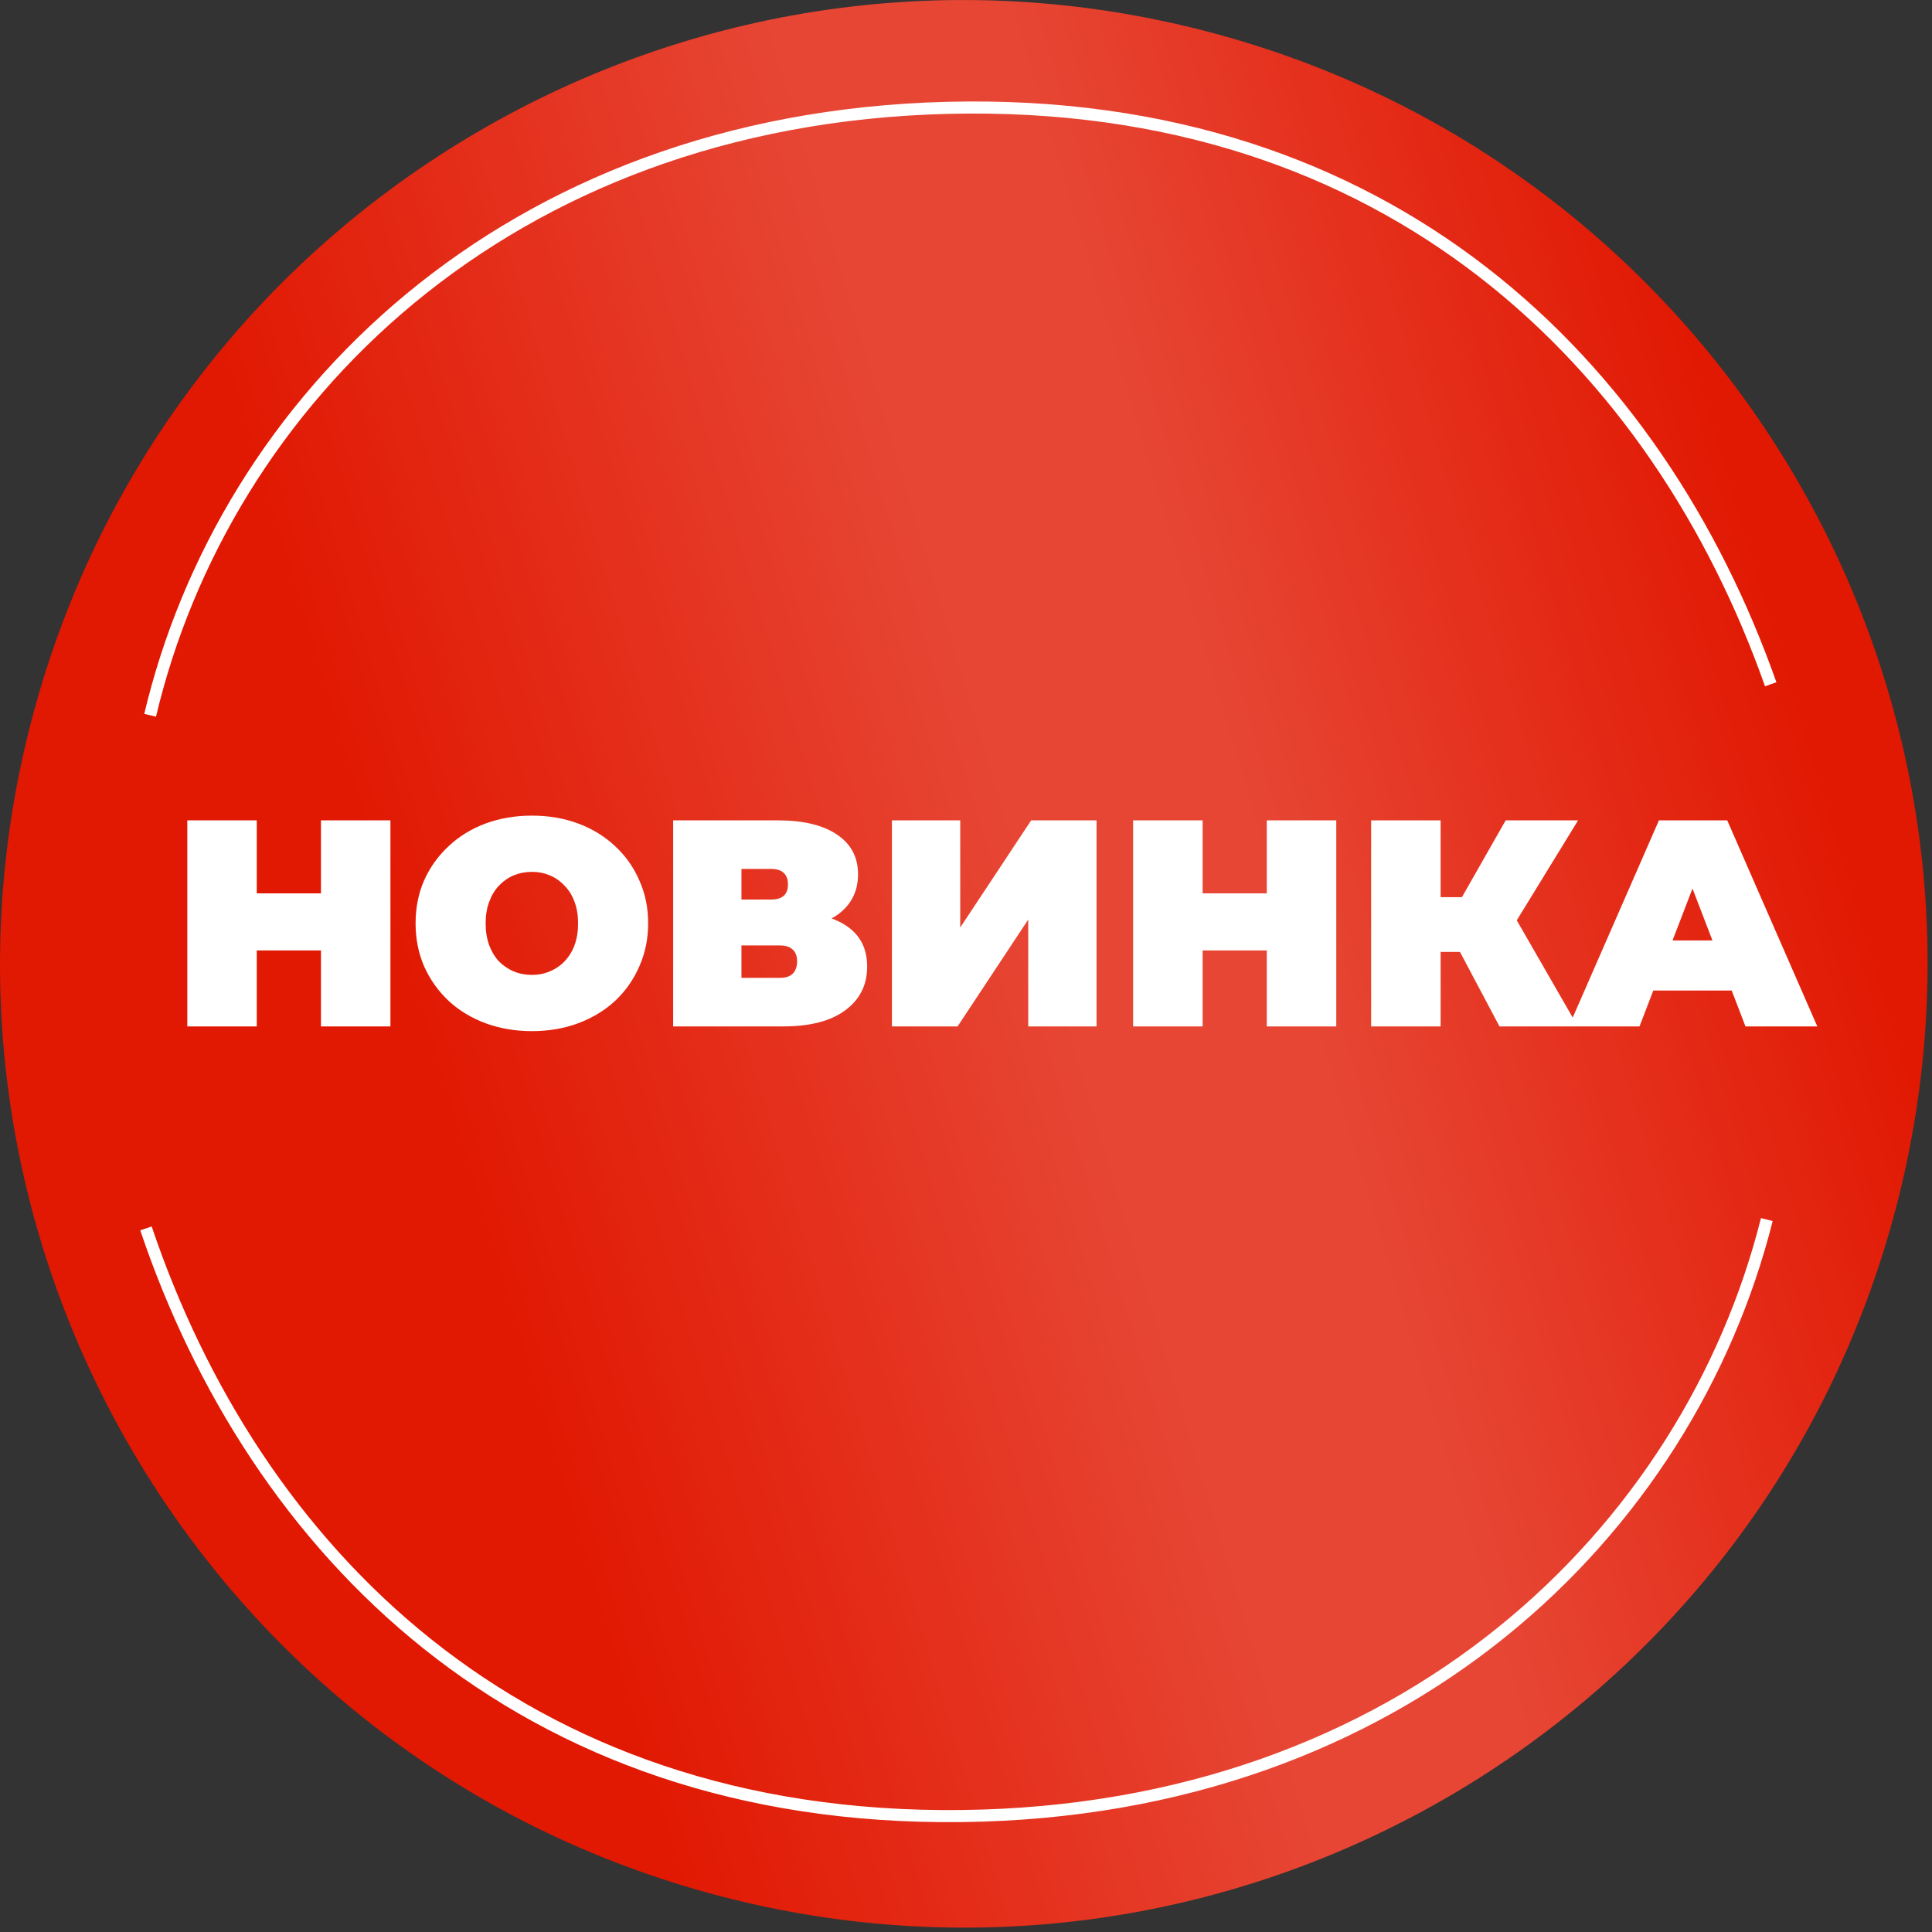
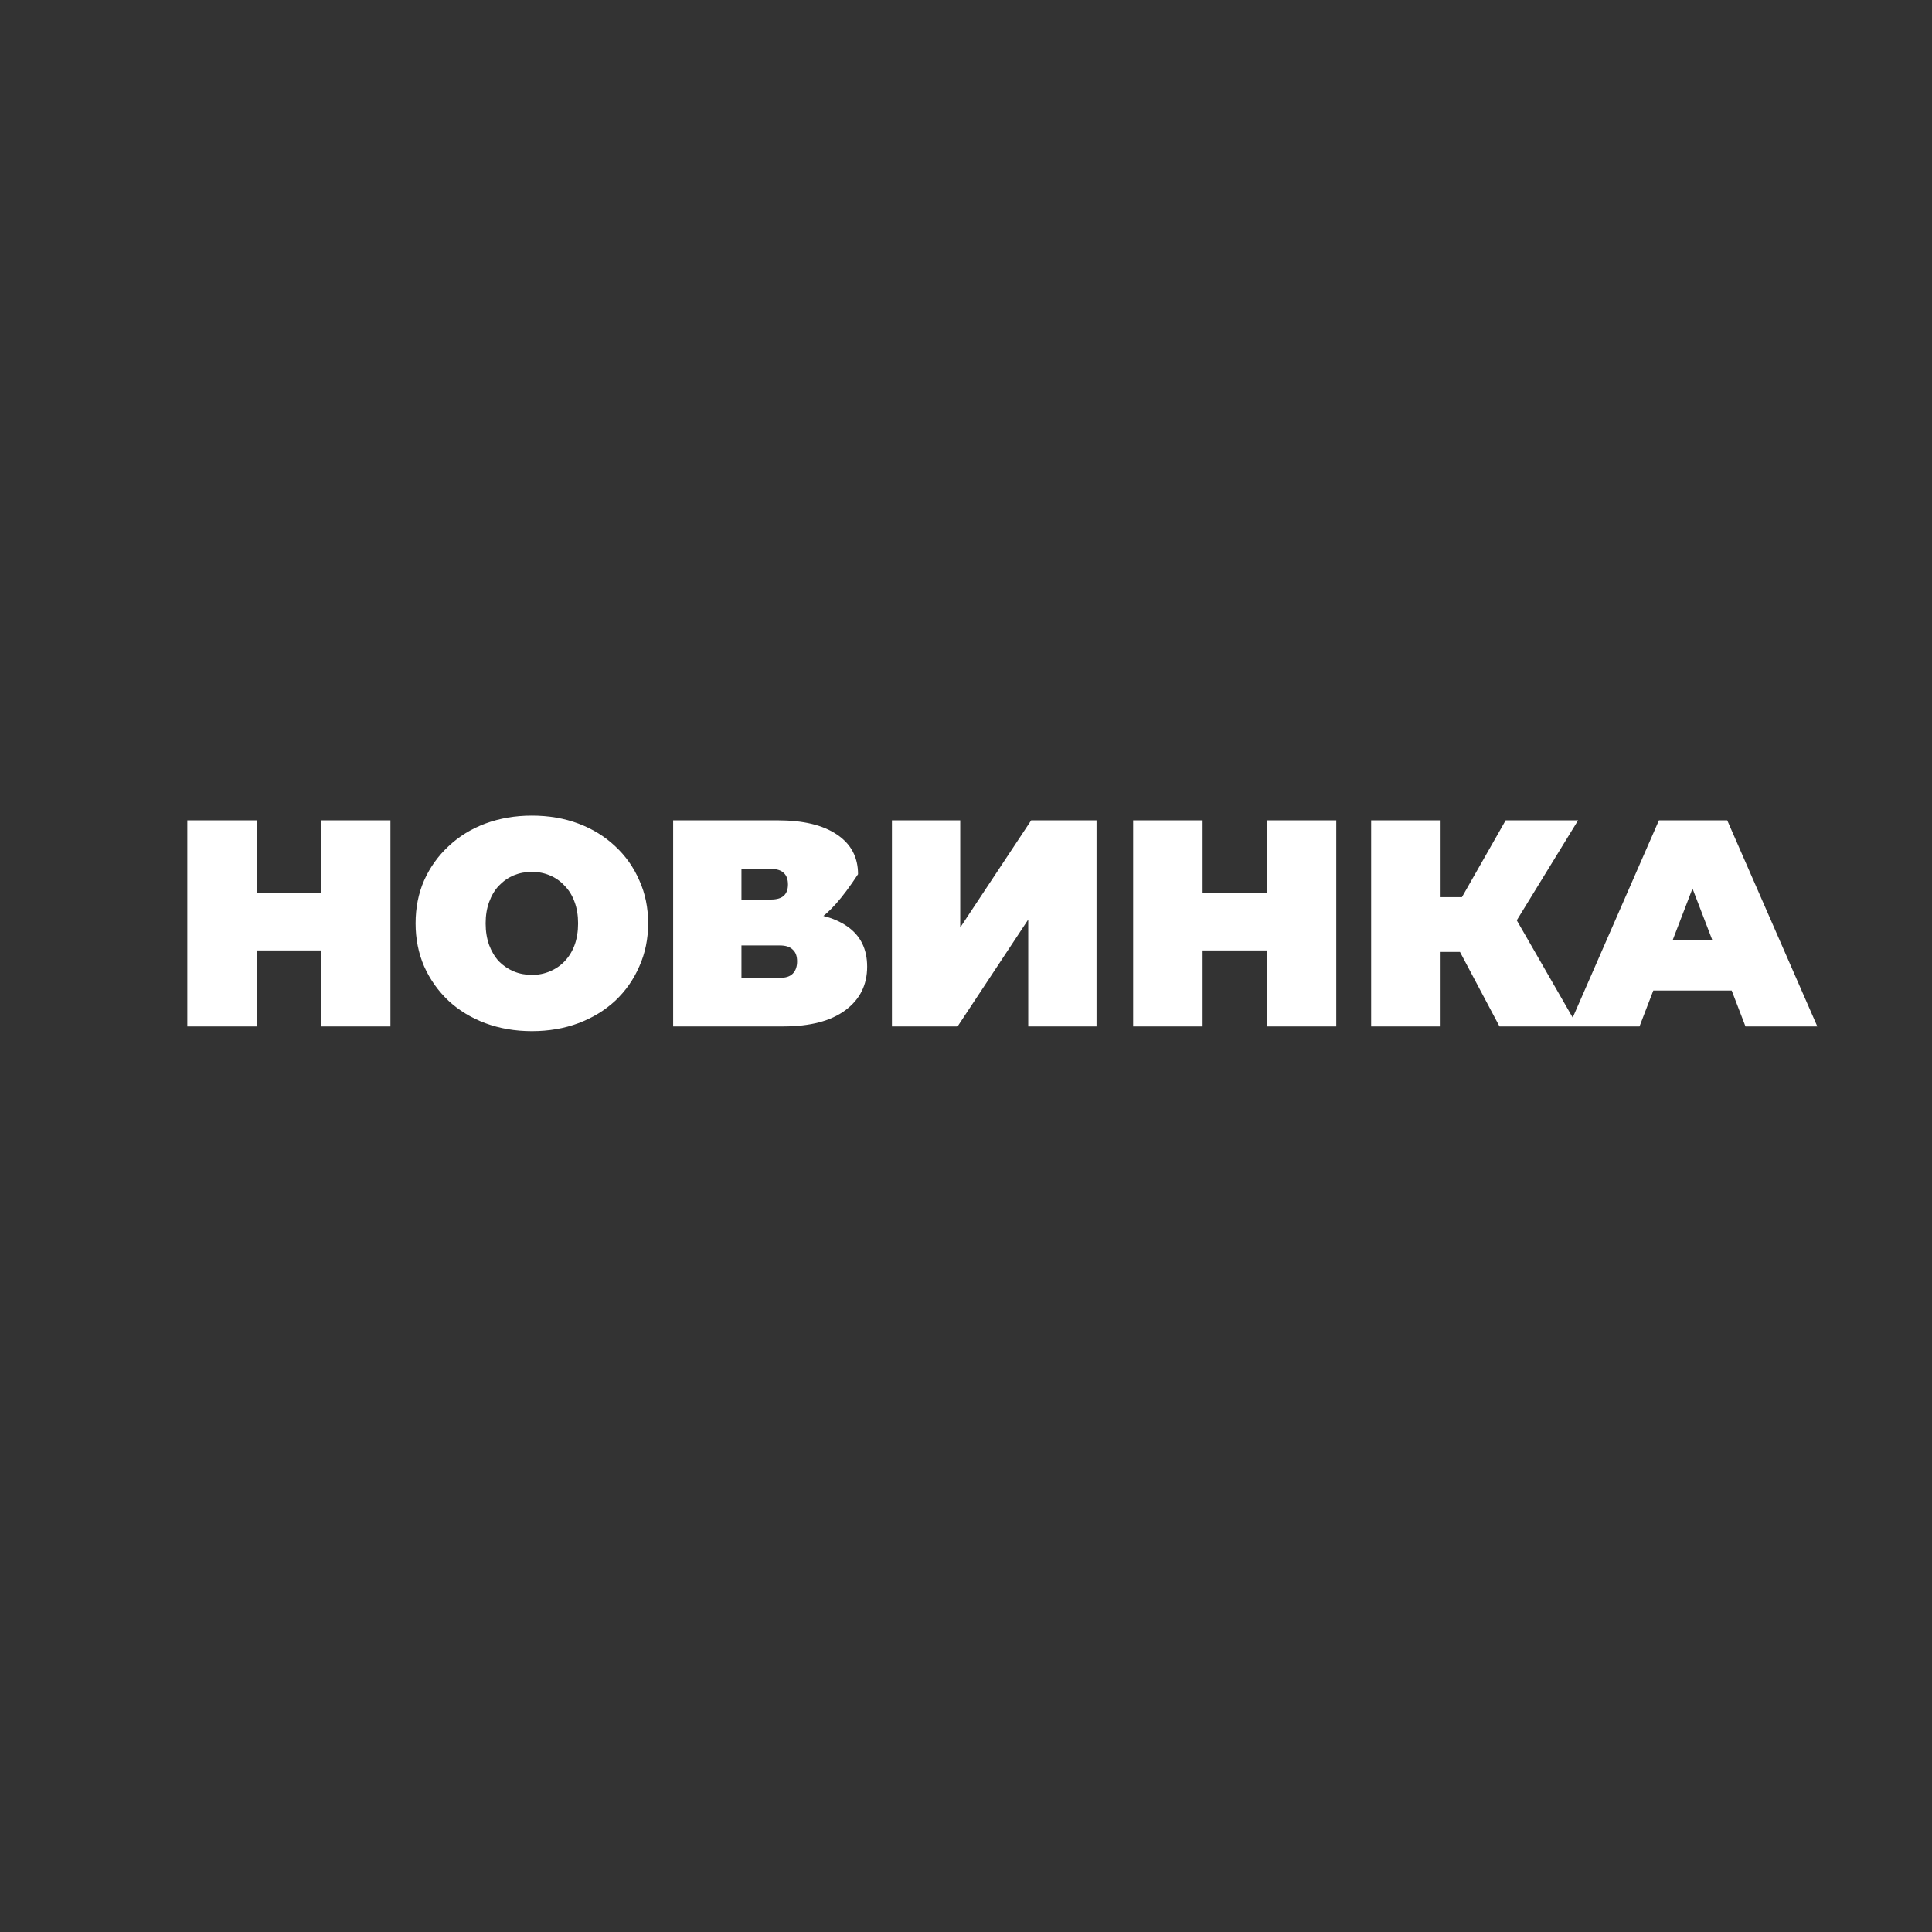
<svg xmlns="http://www.w3.org/2000/svg" width="160" height="160" viewBox="0 0 160 160" fill="none">
  <rect x="0" y="0" width="160" height="160" fill="#333333" stroke="none" />
-   <path d="M2.643 59.529C13.85 16.906 57.488 -8.561 100.11 2.646C142.733 13.854 168.2 57.491 156.993 100.114C145.785 142.736 102.148 168.203 59.525 156.996C16.903 145.789 -8.564 102.151 2.643 59.529Z" fill="#E11802" />
-   <path d="M2.643 59.529C13.85 16.906 57.488 -8.561 100.11 2.646C142.733 13.854 168.2 57.491 156.993 100.114C145.785 142.736 102.148 168.203 59.525 156.996C16.903 145.789 -8.564 102.151 2.643 59.529Z" fill="url(#paint0_linear_3695_825)" fill-opacity="0.2" />
-   <path d="M12.433 59.236C18.575 33.32 41.77 9.843 78.486 8.93C115.202 8.017 137.327 30.271 146.643 56.67" stroke="white" />
-   <path d="M146.32 101C139.825 126.829 116.311 149.987 79.586 150.398C42.861 150.809 21.042 128.254 12.088 101.731" stroke="white" />
-   <path d="M26.58 67.938H32.334V85.003H26.58V67.938ZM21.265 85.003H15.512V67.938H21.265V85.003ZM26.97 78.713H20.875V73.984H26.97V78.713ZM44.047 85.394C42.666 85.394 41.382 85.174 40.195 84.735C39.025 84.296 38.009 83.679 37.148 82.882C36.286 82.07 35.612 81.119 35.124 80.03C34.653 78.941 34.417 77.754 34.417 76.47C34.417 75.17 34.653 73.984 35.124 72.911C35.612 71.822 36.286 70.879 37.148 70.083C38.009 69.27 39.025 68.644 40.195 68.206C41.382 67.767 42.666 67.547 44.047 67.547C45.445 67.547 46.729 67.767 47.899 68.206C49.069 68.644 50.085 69.27 50.947 70.083C51.808 70.879 52.474 71.822 52.946 72.911C53.433 73.984 53.677 75.17 53.677 76.47C53.677 77.754 53.433 78.941 52.946 80.03C52.474 81.119 51.808 82.07 50.947 82.882C50.085 83.679 49.069 84.296 47.899 84.735C46.729 85.174 45.445 85.394 44.047 85.394ZM44.047 80.737C44.584 80.737 45.079 80.639 45.534 80.444C46.006 80.249 46.412 79.973 46.753 79.615C47.111 79.242 47.387 78.795 47.582 78.275C47.777 77.738 47.875 77.137 47.875 76.47C47.875 75.804 47.777 75.211 47.582 74.691C47.387 74.154 47.111 73.707 46.753 73.35C46.412 72.976 46.006 72.692 45.534 72.496C45.079 72.302 44.584 72.204 44.047 72.204C43.511 72.204 43.007 72.302 42.536 72.496C42.081 72.692 41.674 72.976 41.317 73.35C40.975 73.707 40.707 74.154 40.512 74.691C40.317 75.211 40.219 75.804 40.219 76.47C40.219 77.137 40.317 77.738 40.512 78.275C40.707 78.795 40.975 79.242 41.317 79.615C41.674 79.973 42.081 80.249 42.536 80.444C43.007 80.639 43.511 80.737 44.047 80.737ZM55.748 85.003V67.938H64.403C66.516 67.938 68.149 68.328 69.303 69.108C70.474 69.888 71.059 70.985 71.059 72.399C71.059 73.781 70.522 74.878 69.45 75.69C68.377 76.487 66.93 76.885 65.11 76.885L65.597 75.568C67.532 75.568 69.051 75.95 70.156 76.714C71.262 77.478 71.814 78.591 71.814 80.054C71.814 81.566 71.213 82.769 70.01 83.662C68.808 84.556 67.093 85.003 64.866 85.003H55.748ZM61.404 80.981H64.598C65.069 80.981 65.419 80.867 65.646 80.639C65.89 80.396 66.012 80.054 66.012 79.615C66.012 79.177 65.89 78.852 65.646 78.64C65.419 78.413 65.069 78.299 64.598 78.299H61.404V80.981ZM61.404 74.496H63.842C64.33 74.496 64.687 74.39 64.915 74.179C65.142 73.967 65.256 73.659 65.256 73.252C65.256 72.83 65.142 72.513 64.915 72.302C64.687 72.074 64.33 71.96 63.842 71.96H61.404V74.496ZM73.866 85.003V67.938H79.522V76.812L85.398 67.938H90.81V85.003H85.154V76.153L79.303 85.003H73.866ZM104.91 67.938H110.664V85.003H104.91V67.938ZM99.595 85.003H93.842V67.938H99.595V85.003ZM105.3 78.713H99.205V73.984H105.3V78.713ZM124.181 85.003L119.939 77.007L124.523 74.325L130.666 85.003H124.181ZM113.552 85.003V67.938H119.305V85.003H113.552ZM117.648 78.835V74.301H124.108V78.835H117.648ZM125.083 77.08L119.793 76.544L124.693 67.938H130.691L125.083 77.08ZM129.925 85.003L137.386 67.938H143.042L150.502 85.003H144.553L139.044 70.668H141.287L135.777 85.003H129.925ZM134.363 82.029L135.825 77.885H143.676L145.139 82.029H134.363Z" fill="white" />
+   <path d="M26.58 67.938H32.334V85.003H26.58V67.938ZM21.265 85.003H15.512V67.938H21.265V85.003ZM26.97 78.713H20.875V73.984H26.97V78.713ZM44.047 85.394C42.666 85.394 41.382 85.174 40.195 84.735C39.025 84.296 38.009 83.679 37.148 82.882C36.286 82.07 35.612 81.119 35.124 80.03C34.653 78.941 34.417 77.754 34.417 76.47C34.417 75.17 34.653 73.984 35.124 72.911C35.612 71.822 36.286 70.879 37.148 70.083C38.009 69.27 39.025 68.644 40.195 68.206C41.382 67.767 42.666 67.547 44.047 67.547C45.445 67.547 46.729 67.767 47.899 68.206C49.069 68.644 50.085 69.27 50.947 70.083C51.808 70.879 52.474 71.822 52.946 72.911C53.433 73.984 53.677 75.17 53.677 76.47C53.677 77.754 53.433 78.941 52.946 80.03C52.474 81.119 51.808 82.07 50.947 82.882C50.085 83.679 49.069 84.296 47.899 84.735C46.729 85.174 45.445 85.394 44.047 85.394ZM44.047 80.737C44.584 80.737 45.079 80.639 45.534 80.444C46.006 80.249 46.412 79.973 46.753 79.615C47.111 79.242 47.387 78.795 47.582 78.275C47.777 77.738 47.875 77.137 47.875 76.47C47.875 75.804 47.777 75.211 47.582 74.691C47.387 74.154 47.111 73.707 46.753 73.35C46.412 72.976 46.006 72.692 45.534 72.496C45.079 72.302 44.584 72.204 44.047 72.204C43.511 72.204 43.007 72.302 42.536 72.496C42.081 72.692 41.674 72.976 41.317 73.35C40.975 73.707 40.707 74.154 40.512 74.691C40.317 75.211 40.219 75.804 40.219 76.47C40.219 77.137 40.317 77.738 40.512 78.275C40.707 78.795 40.975 79.242 41.317 79.615C41.674 79.973 42.081 80.249 42.536 80.444C43.007 80.639 43.511 80.737 44.047 80.737ZM55.748 85.003V67.938H64.403C66.516 67.938 68.149 68.328 69.303 69.108C70.474 69.888 71.059 70.985 71.059 72.399C68.377 76.487 66.93 76.885 65.11 76.885L65.597 75.568C67.532 75.568 69.051 75.95 70.156 76.714C71.262 77.478 71.814 78.591 71.814 80.054C71.814 81.566 71.213 82.769 70.01 83.662C68.808 84.556 67.093 85.003 64.866 85.003H55.748ZM61.404 80.981H64.598C65.069 80.981 65.419 80.867 65.646 80.639C65.89 80.396 66.012 80.054 66.012 79.615C66.012 79.177 65.89 78.852 65.646 78.64C65.419 78.413 65.069 78.299 64.598 78.299H61.404V80.981ZM61.404 74.496H63.842C64.33 74.496 64.687 74.39 64.915 74.179C65.142 73.967 65.256 73.659 65.256 73.252C65.256 72.83 65.142 72.513 64.915 72.302C64.687 72.074 64.33 71.96 63.842 71.96H61.404V74.496ZM73.866 85.003V67.938H79.522V76.812L85.398 67.938H90.81V85.003H85.154V76.153L79.303 85.003H73.866ZM104.91 67.938H110.664V85.003H104.91V67.938ZM99.595 85.003H93.842V67.938H99.595V85.003ZM105.3 78.713H99.205V73.984H105.3V78.713ZM124.181 85.003L119.939 77.007L124.523 74.325L130.666 85.003H124.181ZM113.552 85.003V67.938H119.305V85.003H113.552ZM117.648 78.835V74.301H124.108V78.835H117.648ZM125.083 77.08L119.793 76.544L124.693 67.938H130.691L125.083 77.08ZM129.925 85.003L137.386 67.938H143.042L150.502 85.003H144.553L139.044 70.668H141.287L135.777 85.003H129.925ZM134.363 82.029L135.825 77.885H143.676L145.139 82.029H134.363Z" fill="white" />
  <defs>
    <linearGradient id="paint0_linear_3695_825" x1="152.632" y1="66.755" x2="38.667" y2="100.885" gradientUnits="userSpaceOnUse">
      <stop stop-color="white" stop-opacity="0" />
      <stop offset="0.398" stop-color="white" />
      <stop offset="0.557" stop-color="white" />
      <stop offset="1" stop-color="white" stop-opacity="0" />
    </linearGradient>
  </defs>
</svg>